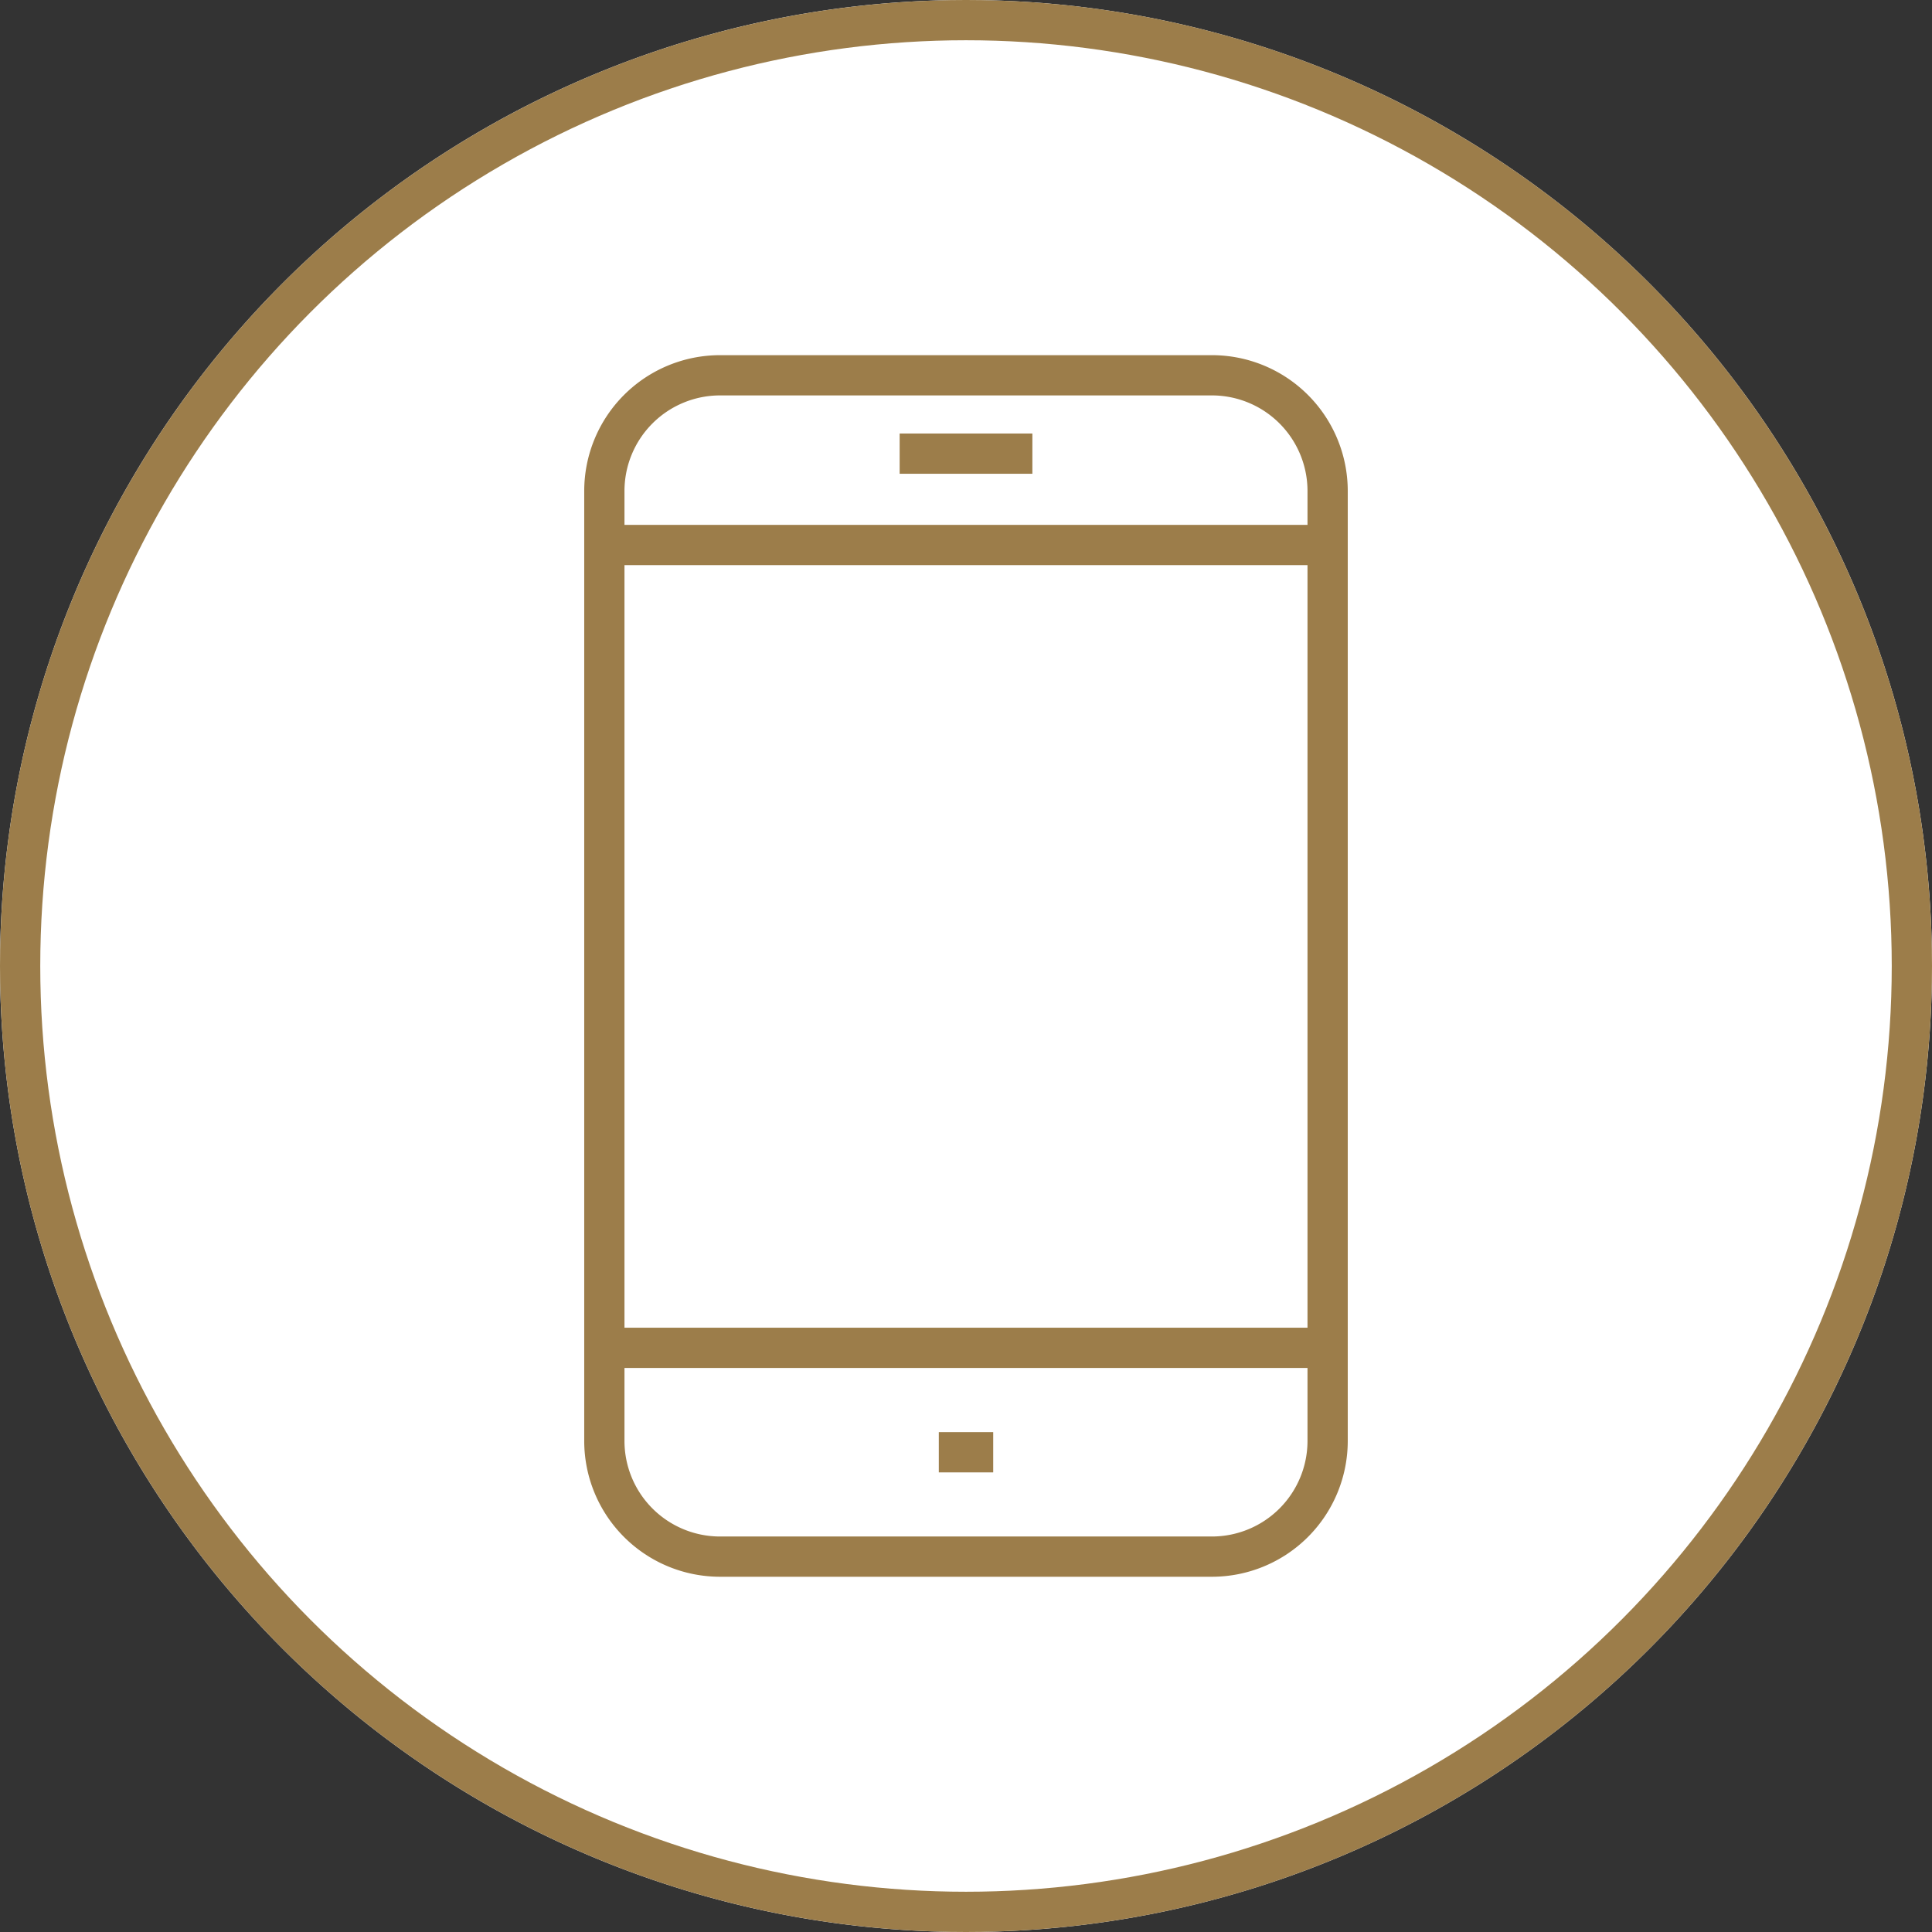
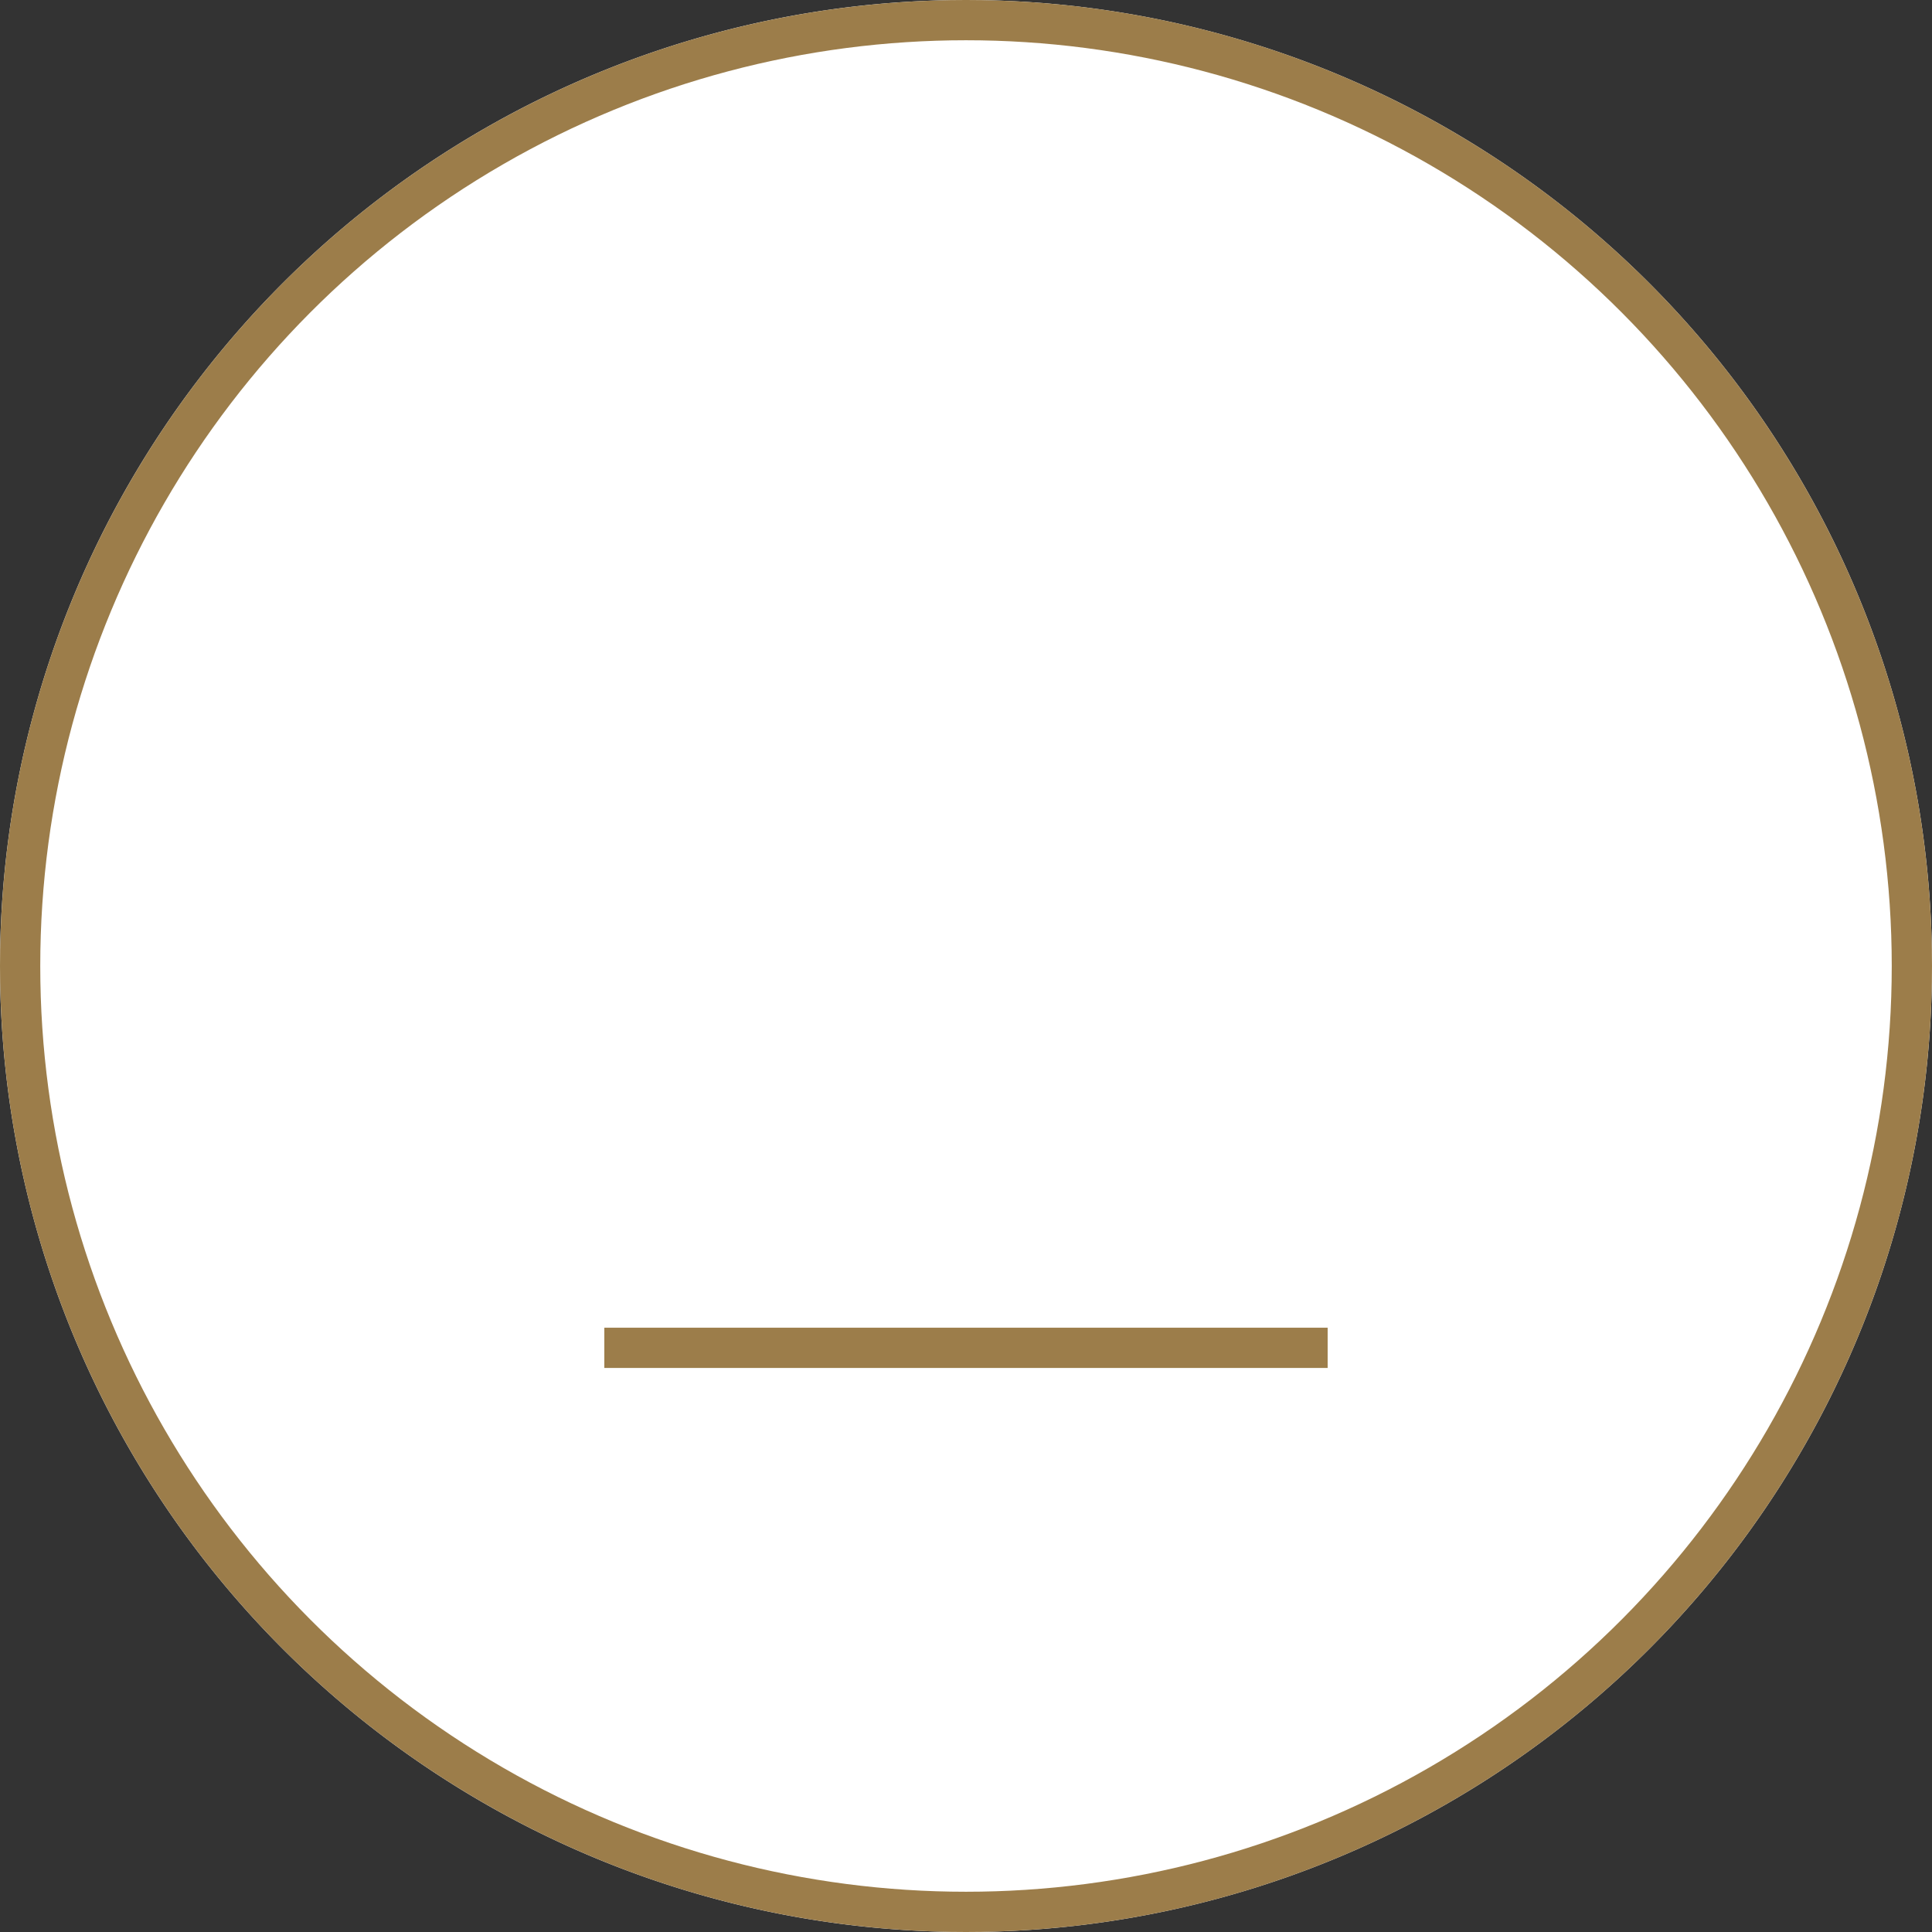
<svg xmlns="http://www.w3.org/2000/svg" id="Group_5414" data-name="Group 5414" width="96" height="96" viewBox="0 0 96 96">
  <rect x="0" y="0" width="96" height="96" fill="#333333" stroke="none" />
  <defs>
    <clipPath id="clip-path">
      <rect id="Rectangle_13897" data-name="Rectangle 13897" width="96" height="96" fill="none" />
    </clipPath>
  </defs>
  <g id="Group_5413" data-name="Group 5413" clip-path="url(#clip-path)">
    <path id="Path_21259" data-name="Path 21259" d="M48,0A48,48,0,1,1,0,48,48,48,0,0,1,48,0" fill="#fff" />
    <circle id="Ellipse_695" data-name="Ellipse 695" cx="47" cy="47" r="47" transform="translate(1 1)" fill="none" stroke="#9c7d4a" stroke-width="2" />
-     <path id="Rectangle_13896" data-name="Rectangle 13896" d="M5.75,0H30.188a5.751,5.751,0,0,1,5.751,5.751v47.2A5.751,5.751,0,0,1,30.188,58.7H5.75A5.75,5.75,0,0,1,0,52.953V5.75A5.75,5.75,0,0,1,5.75,0Z" transform="translate(30.03 18.648)" fill="none" stroke="#9c7d4a" stroke-width="2" />
-     <line id="Line_273" data-name="Line 273" x2="35.941" transform="translate(30.029 27.081)" fill="none" stroke="#9c7d4a" stroke-width="2" />
    <line id="Line_274" data-name="Line 274" x2="35.941" transform="translate(30.029 66.973)" fill="none" stroke="#9c7d4a" stroke-width="2" />
-     <line id="Line_275" data-name="Line 275" x2="6.595" transform="translate(44.703 22.541)" fill="none" stroke="#9c7d4a" stroke-width="2" />
-     <line id="Line_276" data-name="Line 276" x2="2.703" transform="translate(46.649 72.162)" fill="none" stroke="#9c7d4a" stroke-width="2" />
  </g>
</svg>